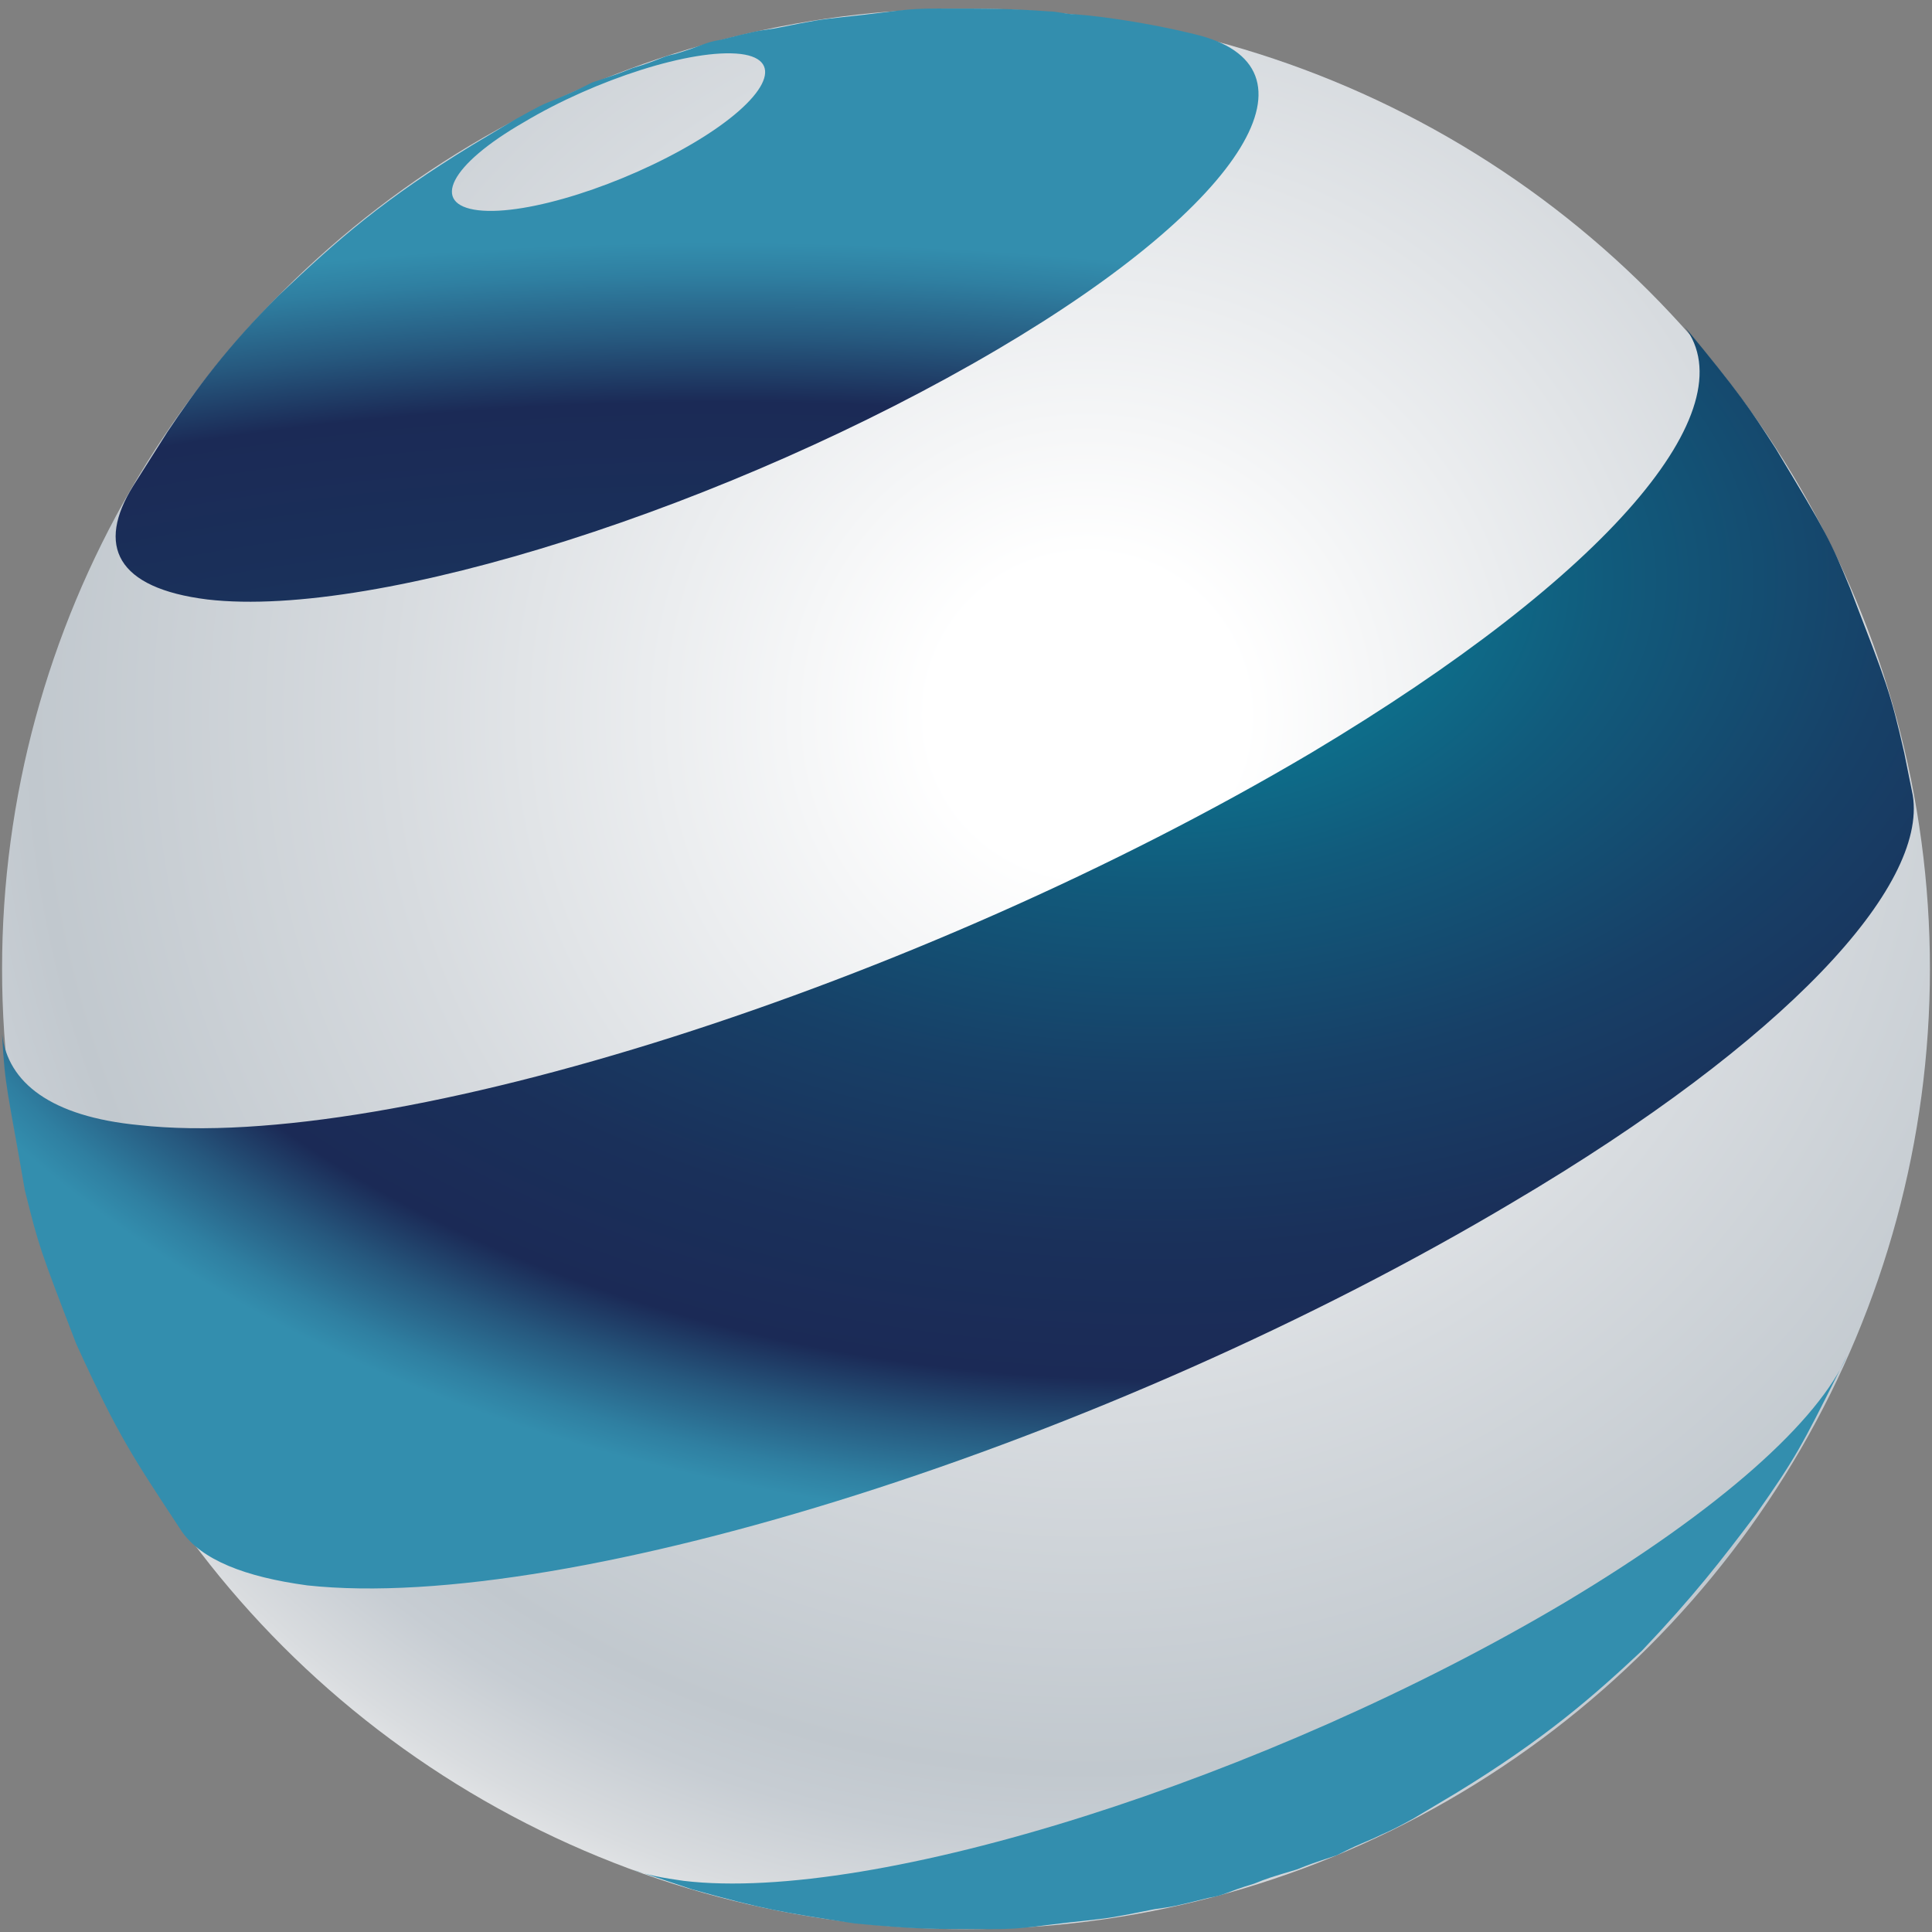
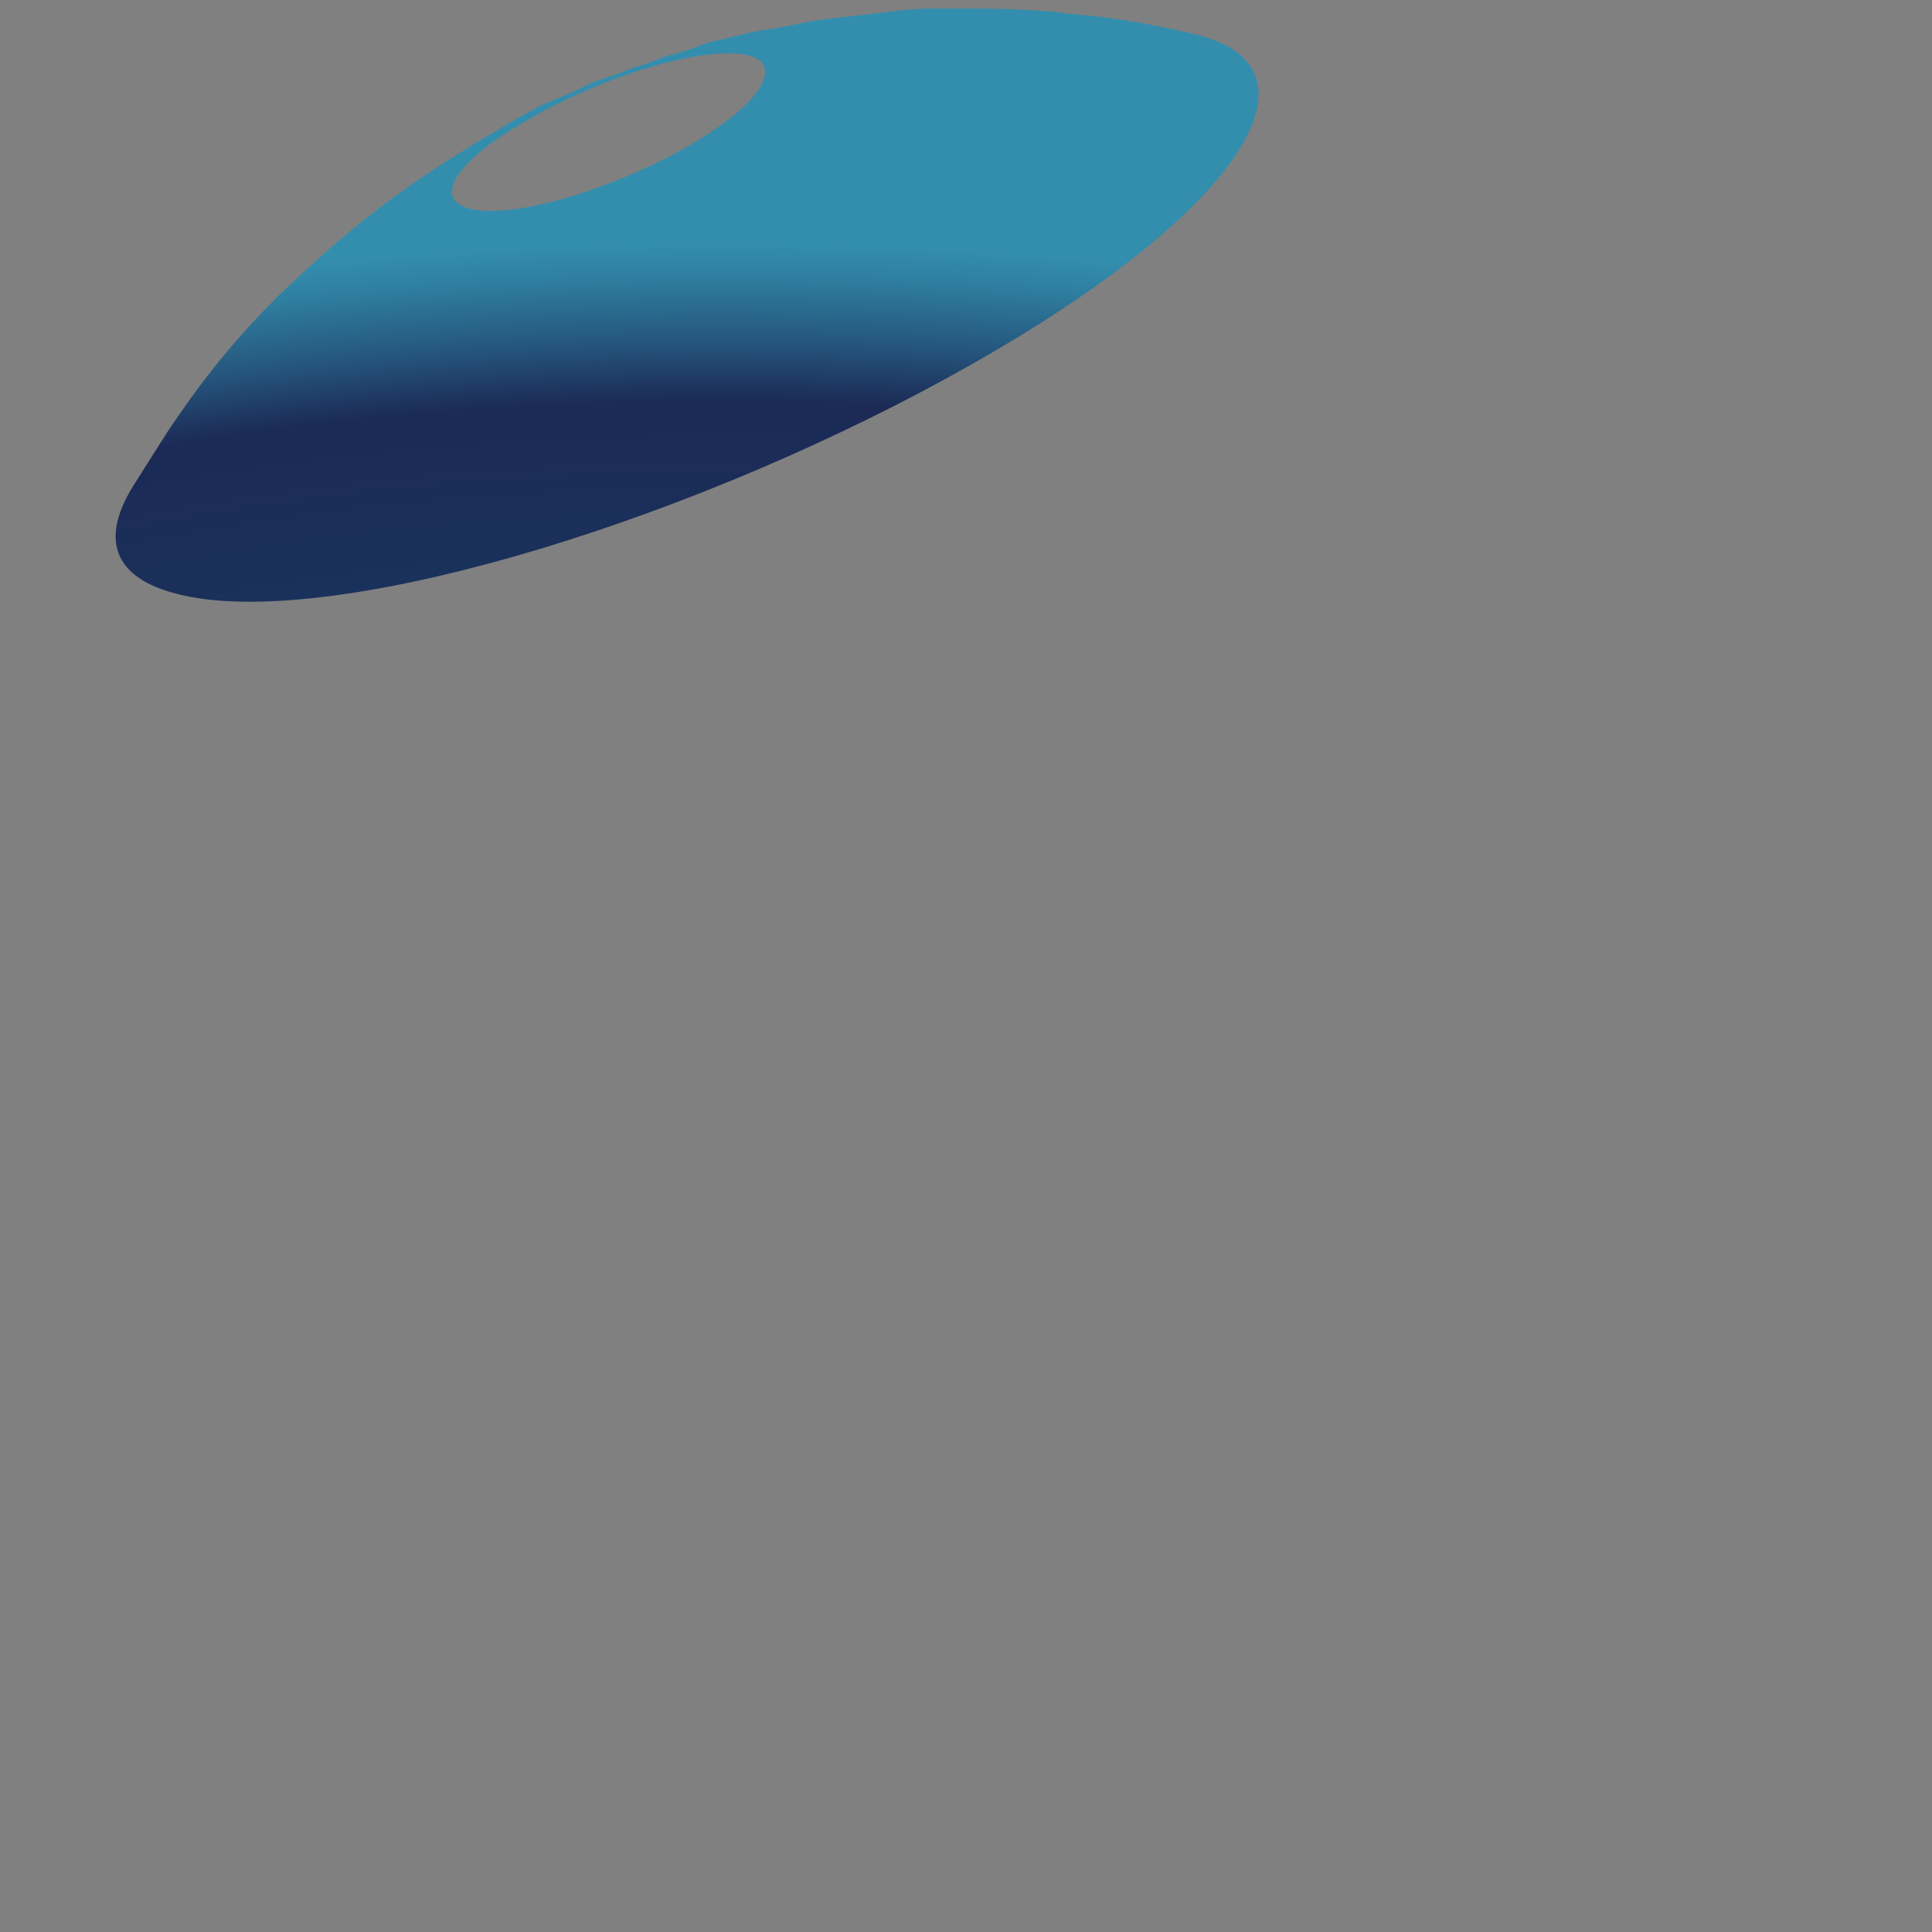
<svg xmlns="http://www.w3.org/2000/svg" width="195" height="195" viewBox="0 0 195 195">
  <rect x="0" y="0" width="195" height="195" fill="#808080" stroke="none" />
  <title>s-dark-lines</title>
  <defs>
    <radialGradient cx="56.231%" cy="36.982%" fx="56.231%" fy="36.982%" r="67.676%" id="s-dark-lines-a">
      <stop stop-color="#FFF" offset="12.01%" />
      <stop stop-color="#D7DBDF" offset="53.13%" />
      <stop stop-color="#C1C8CE" offset="80.03%" />
      <stop stop-color="#C7CDD3" offset="85.27%" />
      <stop stop-color="#D9DCDF" offset="92.44%" />
      <stop stop-color="#F2F2F2" offset="99.78%" />
    </radialGradient>
    <radialGradient cx="42.198%" cy="-135.502%" fx="42.198%" fy="-135.502%" r="115.024%" id="s-dark-lines-b">
      <stop stop-color="#0693A7" offset=".262%" />
      <stop stop-color="#0A8199" offset="9.558%" />
      <stop stop-color="#115B7C" offset="31.74%" />
      <stop stop-color="#174067" offset="52.3%" />
      <stop stop-color="#1A305A" offset="70.46%" />
      <stop stop-color="#1B2A56" offset="84.3%" />
      <stop stop-color="#26587E" offset="90.51%" />
      <stop stop-color="#2F7FA1" offset="96.61%" />
      <stop stop-color="#338EAE" offset="99.78%" />
    </radialGradient>
    <radialGradient cx="50.834%" cy="206.969%" fx="50.834%" fy="206.969%" r="169.071%" id="s-dark-lines-c">
      <stop stop-color="#0693A7" offset=".262%" />
      <stop stop-color="#0A8199" offset="9.558%" />
      <stop stop-color="#115B7C" offset="31.74%" />
      <stop stop-color="#174067" offset="52.3%" />
      <stop stop-color="#1A305A" offset="70.46%" />
      <stop stop-color="#1B2A56" offset="84.3%" />
      <stop stop-color="#26587E" offset="90.51%" />
      <stop stop-color="#2F7FA1" offset="96.61%" />
      <stop stop-color="#338EAE" offset="99.78%" />
    </radialGradient>
    <radialGradient cx="59.788%" cy="19.887%" fx="59.788%" fy="19.887%" r="73.09%" id="s-dark-lines-d">
      <stop stop-color="#0693A7" offset=".262%" />
      <stop stop-color="#0A8199" offset="9.558%" />
      <stop stop-color="#115B7C" offset="31.74%" />
      <stop stop-color="#174067" offset="52.3%" />
      <stop stop-color="#1A305A" offset="70.46%" />
      <stop stop-color="#1B2A56" offset="84.3%" />
      <stop stop-color="#26587E" offset="90.51%" />
      <stop stop-color="#2F7FA1" offset="96.61%" />
      <stop stop-color="#338EAE" offset="99.78%" />
    </radialGradient>
  </defs>
  <g fill="none" fill-rule="evenodd">
-     <ellipse fill="url(#s-dark-lines-a)" cx="97.5" cy="97.787" rx="97.291" ry="96.926" />
-     <path d="M69.004 189.838c-2.015-.287-3.742-.573-5.182-1.147l6.045 2.008c7.196 2.007 8.923 2.294 16.407 3.44 6.045.574 7.484.574 13.817.574 3.454 0 4.03-.287 9.498-.86 2.591-.287 2.591-.287 6.909-1.147 2.014-.287 2.014-.287 5.469-1.147 1.727-.287 1.727-.574 4.605-1.434 1.44-.574 1.44-.574 4.318-1.434 1.439-.573 1.439-.573 4.03-1.434 1.727-.86 1.727-.86 3.741-1.72 1.152-.574 1.44-.574 4.03-2.008l4.318-2.58c8.923-5.449 13.816-9.75 18.71-14.339 5.18-5.448 8.06-9.176 11.513-13.764 4.03-5.736 4.606-6.883 8.348-14.339l.863-1.72c-2.878 6.595-12.665 15.485-28.496 24.948-29.936 17.78-69.658 30.397-88.943 28.103z" fill="url(#s-dark-lines-b)" />
    <path d="M20.934 60.507c17.27 2.008 52.963-9.463 79.732-25.235 25.33-14.912 33.39-28.676 19.861-31.83-3.454-.861-8.347-1.721-12.089-2.008-.864 0-1.727-.287-2.59-.287C101.817.86 100.09.86 94.621.86c-3.455 0-4.03.287-9.5.86-2.59.287-2.59.287-6.907 1.148-2.015.286-2.015.286-5.47 1.147-1.726.286-1.726.573-4.605 1.434-1.44.286-1.44.573-4.318 1.433-1.439.574-1.439.574-4.03 1.434-1.726.86-1.726.86-3.741 1.72-1.44.574-1.44.574-4.03 2.008l-4.318 2.581c-8.923 5.449-13.528 9.463-19.573 15.199-5.181 5.161-8.347 9.463-11.226 13.764l-3.454 5.449c-3.742 6.022-1.727 10.323 7.484 11.47zm31.95-48.176c7.197-4.302 16.983-7.456 21.876-6.882 4.606.573 2.591 4.588-4.605 8.89-7.196 4.3-16.983 7.455-21.876 6.882-4.893-.574-2.878-4.589 4.605-8.89z" fill="url(#s-dark-lines-c)" />
-     <path d="M179.247 45.309c-2.59-4.015-3.742-5.735-9.21-12.331 6.332 8.316-7.485 24.948-37.708 43.015-39.722 23.514-92.685 40.433-118.303 37.566-8.923-.86-13.241-4.302-13.817-9.177.288 5.449.576 5.736 2.303 15.772 1.44 5.736 1.44 5.736 5.181 15.486 4.318 9.463 5.757 11.47 10.65 18.926 2.015 2.868 6.333 4.588 12.665 5.449 26.482 2.867 80.884-14.339 121.758-38.714 27.633-16.345 41.737-31.83 40.298-41.007l-.864-4.301c-1.44-6.31-1.727-6.883-5.469-16.633-2.015-4.875-2.303-5.448-7.484-14.051z" fill="url(#s-dark-lines-d)" />
  </g>
</svg>